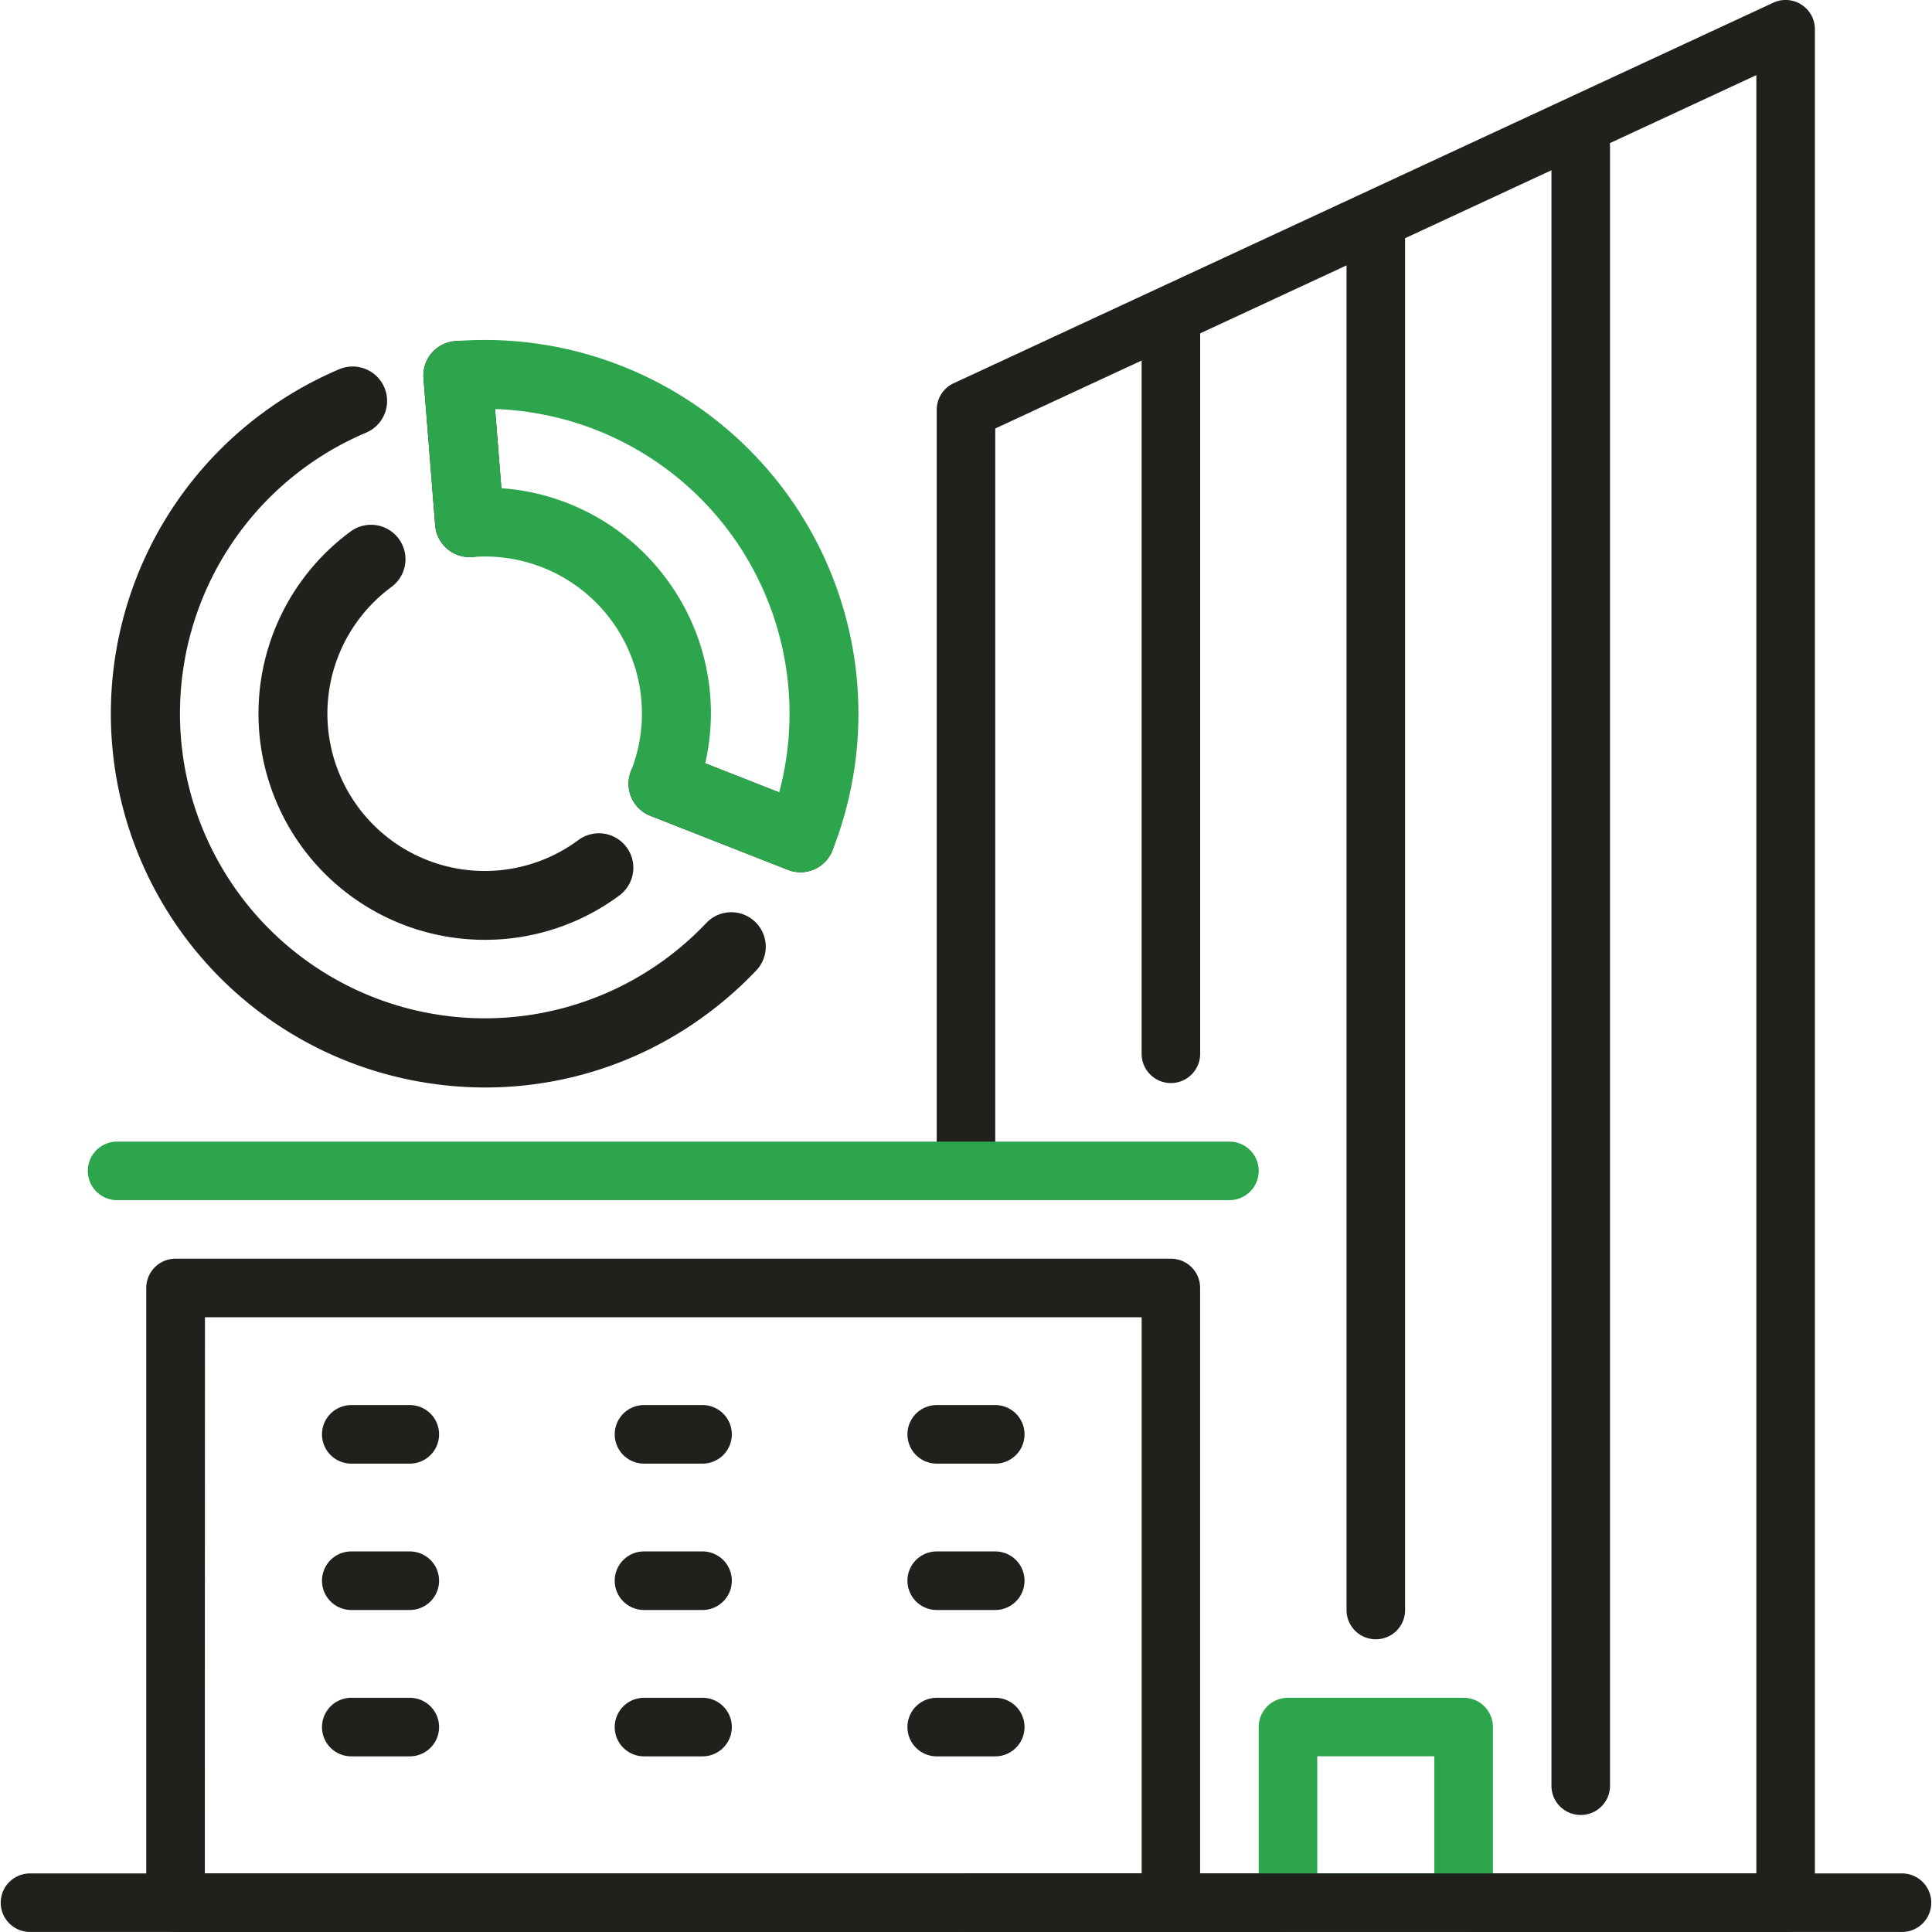
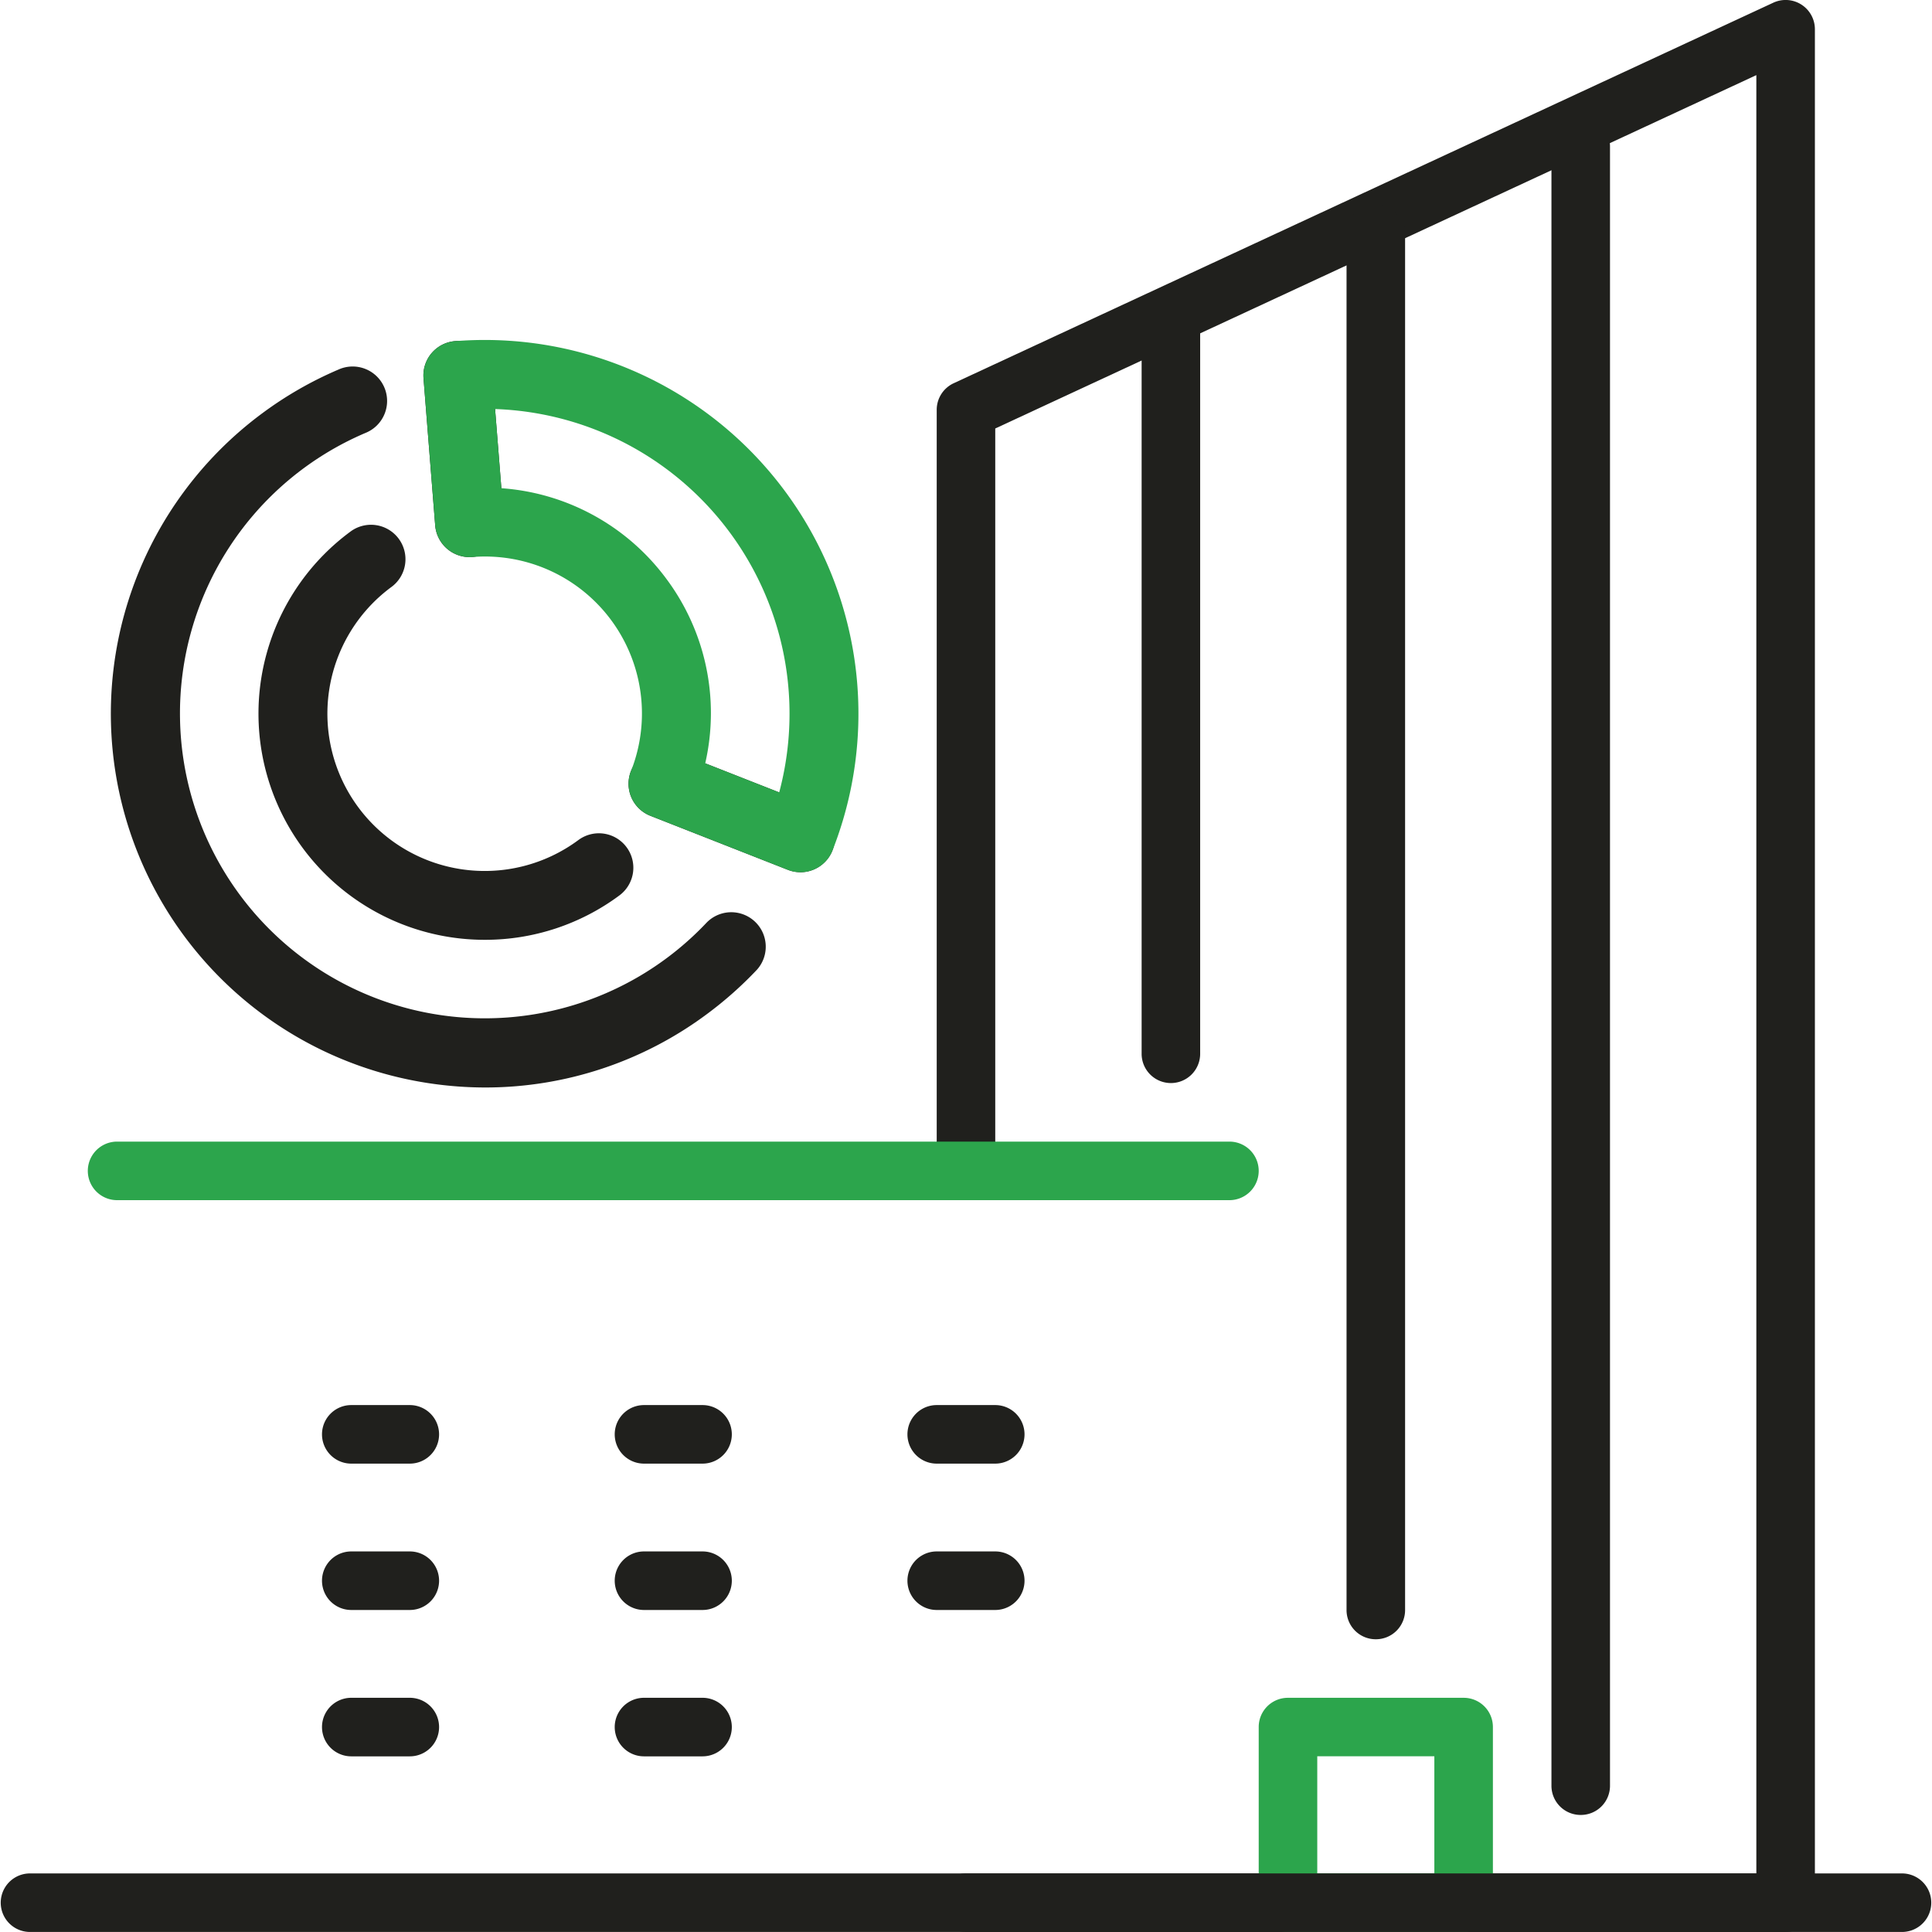
<svg xmlns="http://www.w3.org/2000/svg" width="105.985" height="105.985" viewBox="0 0 105.985 105.985">
  <g id="Group_26284" data-name="Group 26284" transform="translate(-2947.5 -1501.76)">
    <g id="Group_26281" data-name="Group 26281" transform="translate(2947.5 1501.759)">
      <g id="Group_26280" data-name="Group 26280" transform="translate(4.817 0)">
        <path id="Path_5173" data-name="Path 5173" d="M3314.069,1607.744h-44.963a1.606,1.606,0,0,1,0-3.212h43.357v-98.651l-41.752,19.385v40.726a1.606,1.606,0,0,1-3.211,0v-41.751a1.606,1.606,0,0,1,.93-1.457l44.963-20.876a1.606,1.606,0,0,1,2.282,1.457v102.773A1.605,1.605,0,0,1,3314.069,1607.744Z" transform="translate(-3220.931 -1501.759)" fill="#20201d" />
-         <path id="Path_5174" data-name="Path 5174" d="M3053.7,1968.692h-54.6a1.605,1.605,0,0,1-1.606-1.606v-33.722a1.605,1.605,0,0,1,1.606-1.606h54.6a1.6,1.6,0,0,1,1.606,1.606v33.722A1.6,1.6,0,0,1,3053.7,1968.692Zm-52.992-3.212H3052.1V1934.97h-51.386Z" transform="translate(-2994.288 -1862.708)" fill="#20201d" />
        <path id="Path_5175" data-name="Path 5175" d="M3479.106,1634.9a1.6,1.6,0,0,1-1.606-1.606v-89.926a1.606,1.606,0,1,1,3.212,0v89.926A1.6,1.6,0,0,1,3479.106,1634.9Z" transform="translate(-3397.208 -1535.335)" fill="#20201d" />
        <path id="Path_5176" data-name="Path 5176" d="M3409.106,1650.444a1.6,1.6,0,0,1-1.606-1.606v-75.474a1.606,1.606,0,1,1,3.212,0v75.474A1.6,1.6,0,0,1,3409.106,1650.444Z" transform="translate(-3338.449 -1560.517)" fill="#20201d" />
        <path id="Path_5177" data-name="Path 5177" d="M3339.106,1645.115a1.605,1.605,0,0,1-1.606-1.606v-40.146a1.606,1.606,0,1,1,3.211,0v40.146A1.605,1.605,0,0,1,3339.106,1645.115Z" transform="translate(-3279.69 -1585.7)" fill="#20201d" />
        <path id="Path_5178" data-name="Path 5178" d="M3388.741,2094.6h-9.635A1.6,1.6,0,0,1,3377.5,2093v-9.635a1.6,1.6,0,0,1,1.606-1.606h9.635a1.6,1.6,0,0,1,1.606,1.606V2093A1.6,1.6,0,0,1,3388.741,2094.6Zm-8.029-3.211h6.423v-6.423h-6.423Z" transform="translate(-3313.267 -1988.62)" fill="#2ca54c" />
        <path id="Path_5179" data-name="Path 5179" d="M3040.127,1894.97h-61.021a1.606,1.606,0,0,1,0-3.212h61.021a1.606,1.606,0,0,1,0,3.212Z" transform="translate(-2977.5 -1829.131)" fill="#2ca54c" />
        <path id="Path_5180" data-name="Path 5180" d="M3062.317,1984.97h-3.211a1.606,1.606,0,1,1,0-3.212h3.211a1.606,1.606,0,1,1,0,3.212Z" transform="translate(-3044.653 -1904.678)" fill="#20201d" />
        <path id="Path_5181" data-name="Path 5181" d="M3162.318,1984.97h-3.212a1.606,1.606,0,0,1,0-3.212h3.212a1.606,1.606,0,0,1,0,3.212Z" transform="translate(-3128.595 -1904.678)" fill="#20201d" />
        <path id="Path_5182" data-name="Path 5182" d="M3262.317,1984.97h-3.211a1.606,1.606,0,0,1,0-3.212h3.211a1.606,1.606,0,1,1,0,3.212Z" transform="translate(-3212.537 -1904.678)" fill="#20201d" />
        <path id="Path_5183" data-name="Path 5183" d="M3062.317,2034.97h-3.211a1.606,1.606,0,1,1,0-3.212h3.211a1.606,1.606,0,1,1,0,3.212Z" transform="translate(-3044.653 -1946.649)" fill="#20201d" />
        <path id="Path_5184" data-name="Path 5184" d="M3162.318,2034.97h-3.212a1.606,1.606,0,0,1,0-3.212h3.212a1.606,1.606,0,0,1,0,3.212Z" transform="translate(-3128.595 -1946.649)" fill="#20201d" />
        <path id="Path_5185" data-name="Path 5185" d="M3262.317,2034.97h-3.211a1.606,1.606,0,0,1,0-3.212h3.211a1.606,1.606,0,1,1,0,3.212Z" transform="translate(-3212.537 -1946.649)" fill="#20201d" />
        <path id="Path_5186" data-name="Path 5186" d="M3062.317,2084.97h-3.211a1.606,1.606,0,1,1,0-3.212h3.211a1.606,1.606,0,1,1,0,3.212Z" transform="translate(-3044.653 -1988.62)" fill="#20201d" />
        <path id="Path_5187" data-name="Path 5187" d="M3162.318,2084.97h-3.212a1.606,1.606,0,0,1,0-3.212h3.212a1.606,1.606,0,0,1,0,3.212Z" transform="translate(-3128.595 -1988.62)" fill="#20201d" />
-         <path id="Path_5188" data-name="Path 5188" d="M3262.317,2084.97h-3.211a1.606,1.606,0,0,1,0-3.212h3.211a1.606,1.606,0,1,1,0,3.212Z" transform="translate(-3212.537 -1988.62)" fill="#20201d" />
      </g>
      <path id="Path_5189" data-name="Path 5189" d="M3051.879,2144.969H2949.106a1.606,1.606,0,0,1,0-3.211h102.773a1.606,1.606,0,0,1,0,3.211Z" transform="translate(-2947.5 -2038.985)" fill="#20201d" />
    </g>
    <g id="Group_26285" data-name="Group 26285" transform="translate(2953.581 1520.409)">
      <path id="Path_5190" data-name="Path 5190" d="M3440.29,1650.651a1.892,1.892,0,0,1-1.883-1.74l-.641-8.075a1.89,1.89,0,1,1,3.769-.3l.641,8.075a1.89,1.89,0,0,1-1.735,2.034C3440.39,1650.649,3440.34,1650.651,3440.29,1650.651Z" transform="translate(-3420.615 -1638.738)" fill="#20201d" />
      <path id="Path_5191" data-name="Path 5191" d="M3402.326,1714.977a12.407,12.407,0,0,1-7.4-22.377,1.89,1.89,0,1,1,2.251,3.036,8.63,8.63,0,0,0,10.275,13.869,1.89,1.89,0,1,1,2.252,3.036A12.35,12.35,0,0,1,3402.326,1714.977Z" transform="translate(-3381.805 -1682.07)" fill="#20201d" />
      <path id="Path_5192" data-name="Path 5192" d="M3506.732,1764.038a1.884,1.884,0,0,1-.692-.132l-7.54-2.963a1.89,1.89,0,0,1,1.384-3.518l7.54,2.964a1.891,1.891,0,0,1-.693,3.65Z" transform="translate(-3468.903 -1734.839)" fill="#20201d" />
      <path id="Path_5193" data-name="Path 5193" d="M3367.6,1685.841a20.785,20.785,0,0,1-3.06-.228,20.5,20.5,0,0,1-9.19-36.754,20.57,20.57,0,0,1,4.18-2.4,1.89,1.89,0,1,1,1.48,3.477,16.724,16.724,0,1,0,18.727,26.854,1.891,1.891,0,0,1,2.75,2.595,20.853,20.853,0,0,1-2.722,2.416A20.356,20.356,0,0,1,3367.6,1685.841Z" transform="translate(-3347.048 -1644.833)" fill="#20201d" />
      <path id="Path_5194" data-name="Path 5194" d="M3458.447,1667.688a1.893,1.893,0,0,1-.692-.131l-7.54-2.963a1.889,1.889,0,0,1-1.067-2.448,8.61,8.61,0,0,0-8.706-11.748,1.905,1.905,0,0,1-2.032-1.735l-.64-8.075a1.89,1.89,0,0,1,1.737-2.034,20.5,20.5,0,0,1,20.7,27.935,1.887,1.887,0,0,1-1.759,1.2Zm-5.223-5.974,4.057,1.594a16.722,16.722,0,0,0-15.586-21.029l.345,4.343a12.331,12.331,0,0,1,9.057,4.979h0A12.322,12.322,0,0,1,3453.223,1661.714Z" transform="translate(-3420.617 -1638.489)" fill="#2ca54c" />
    </g>
  </g>
</svg>